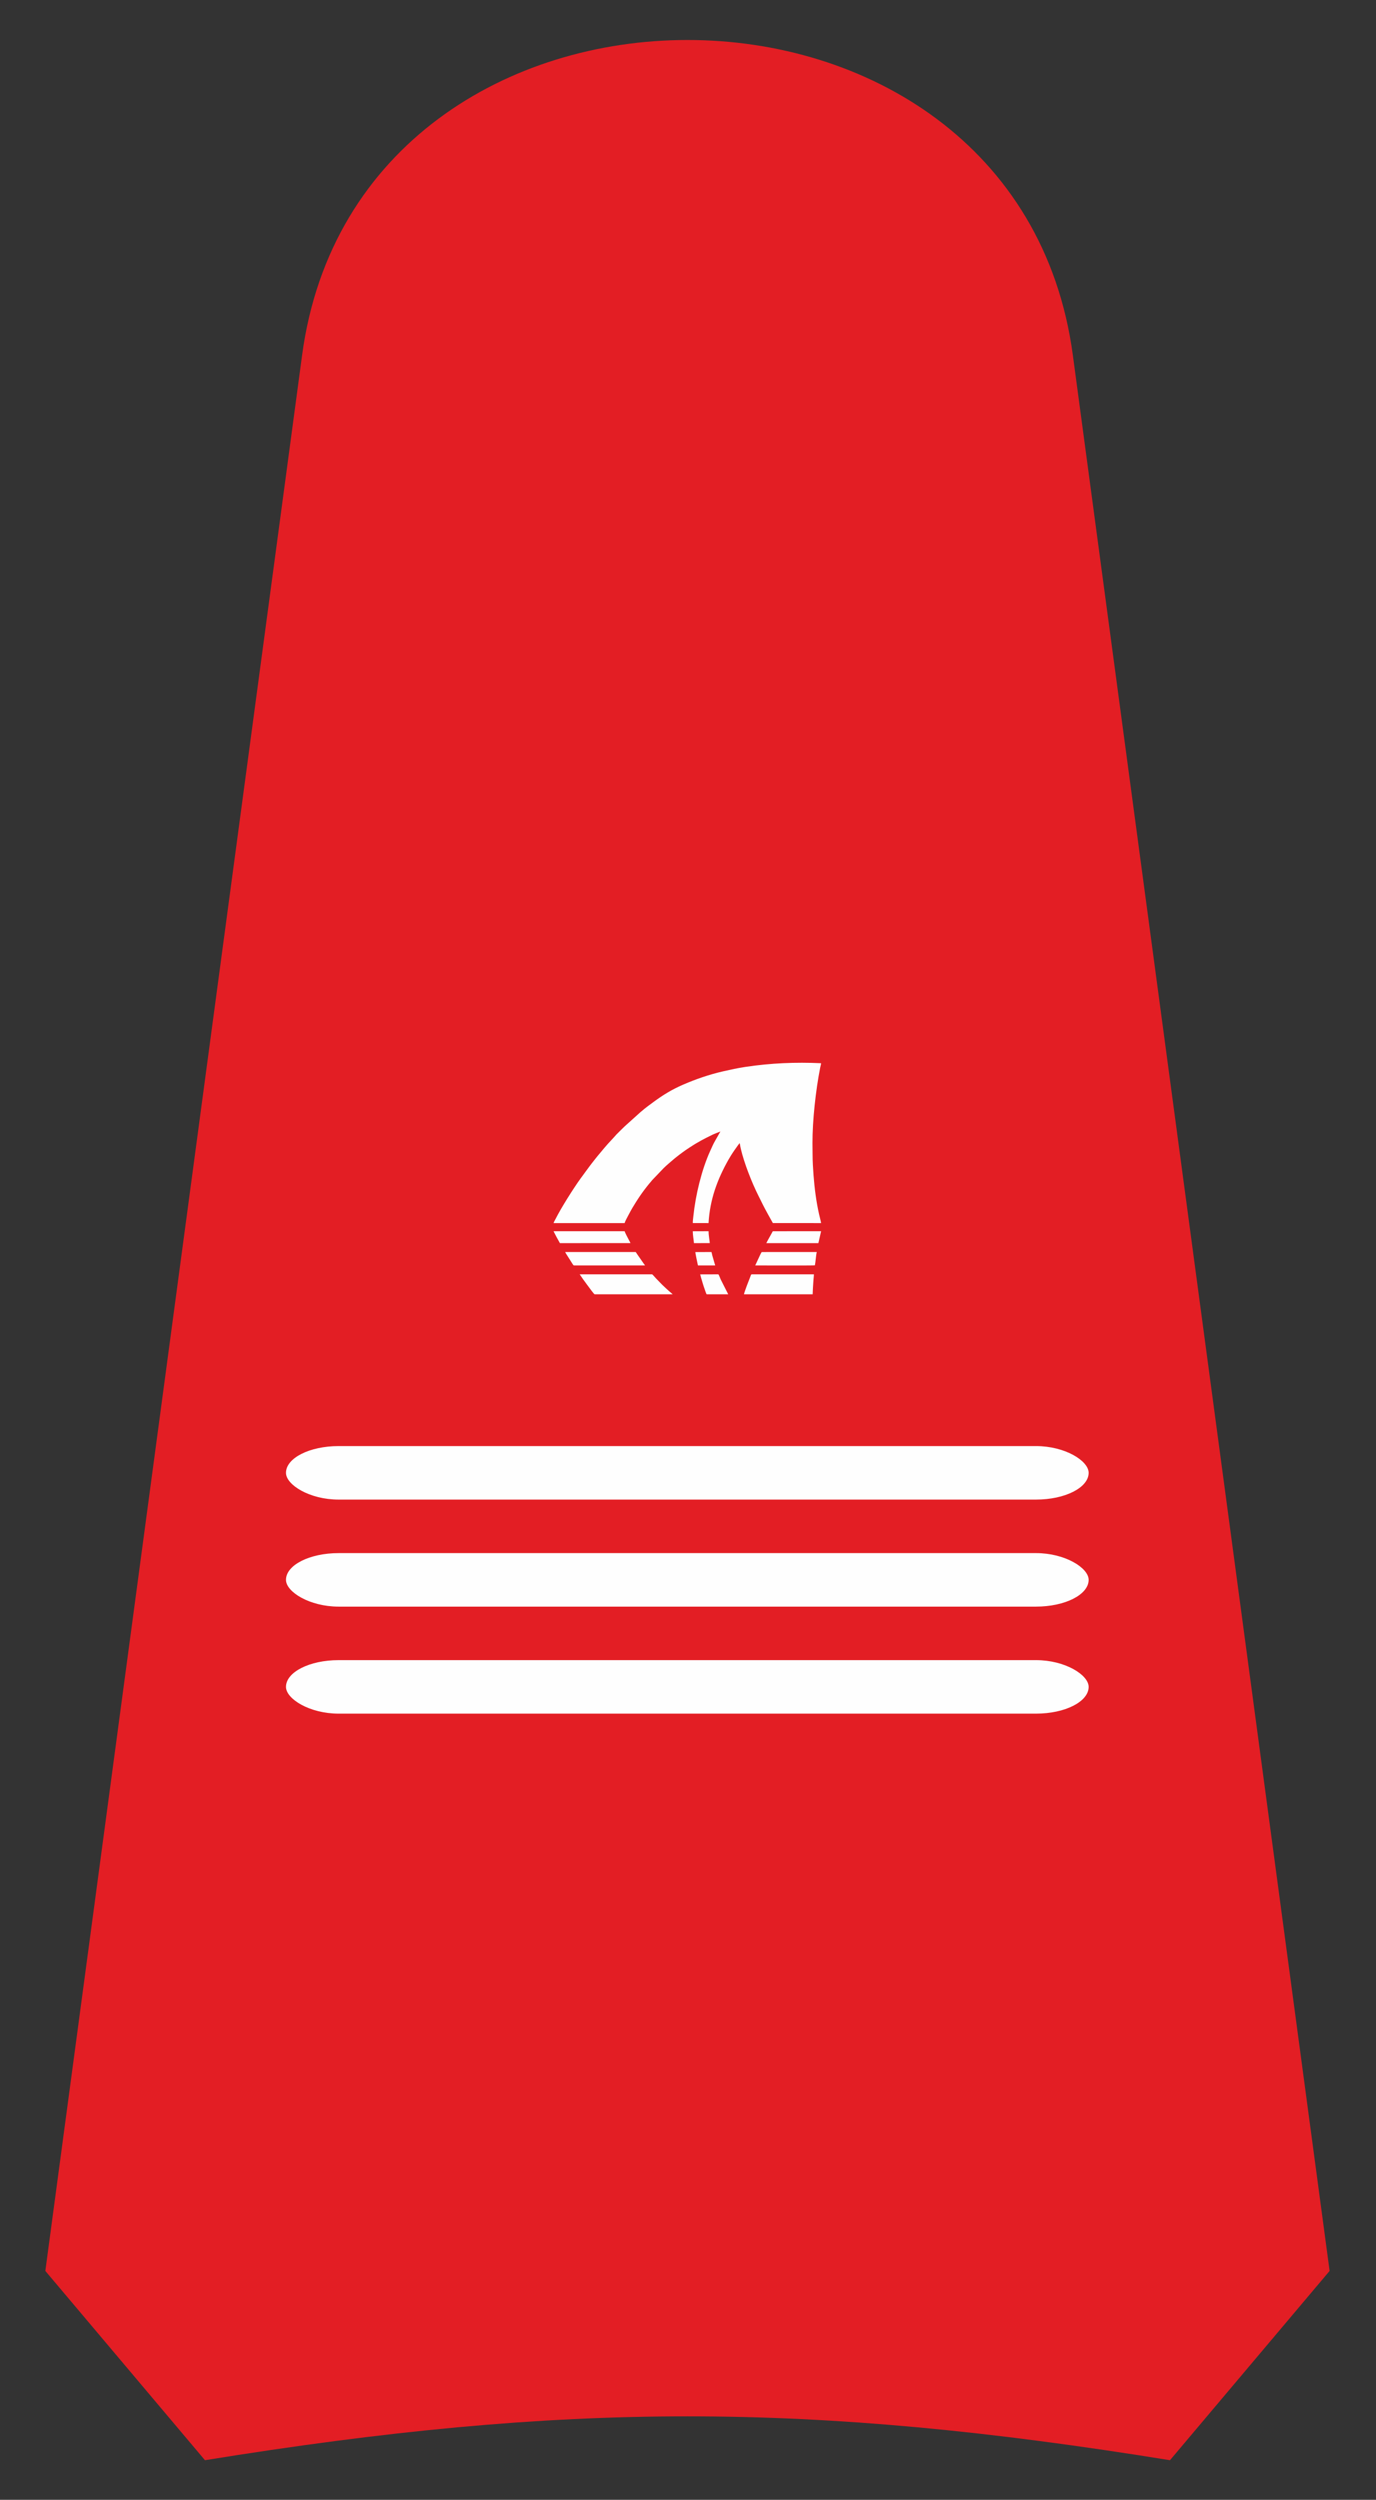
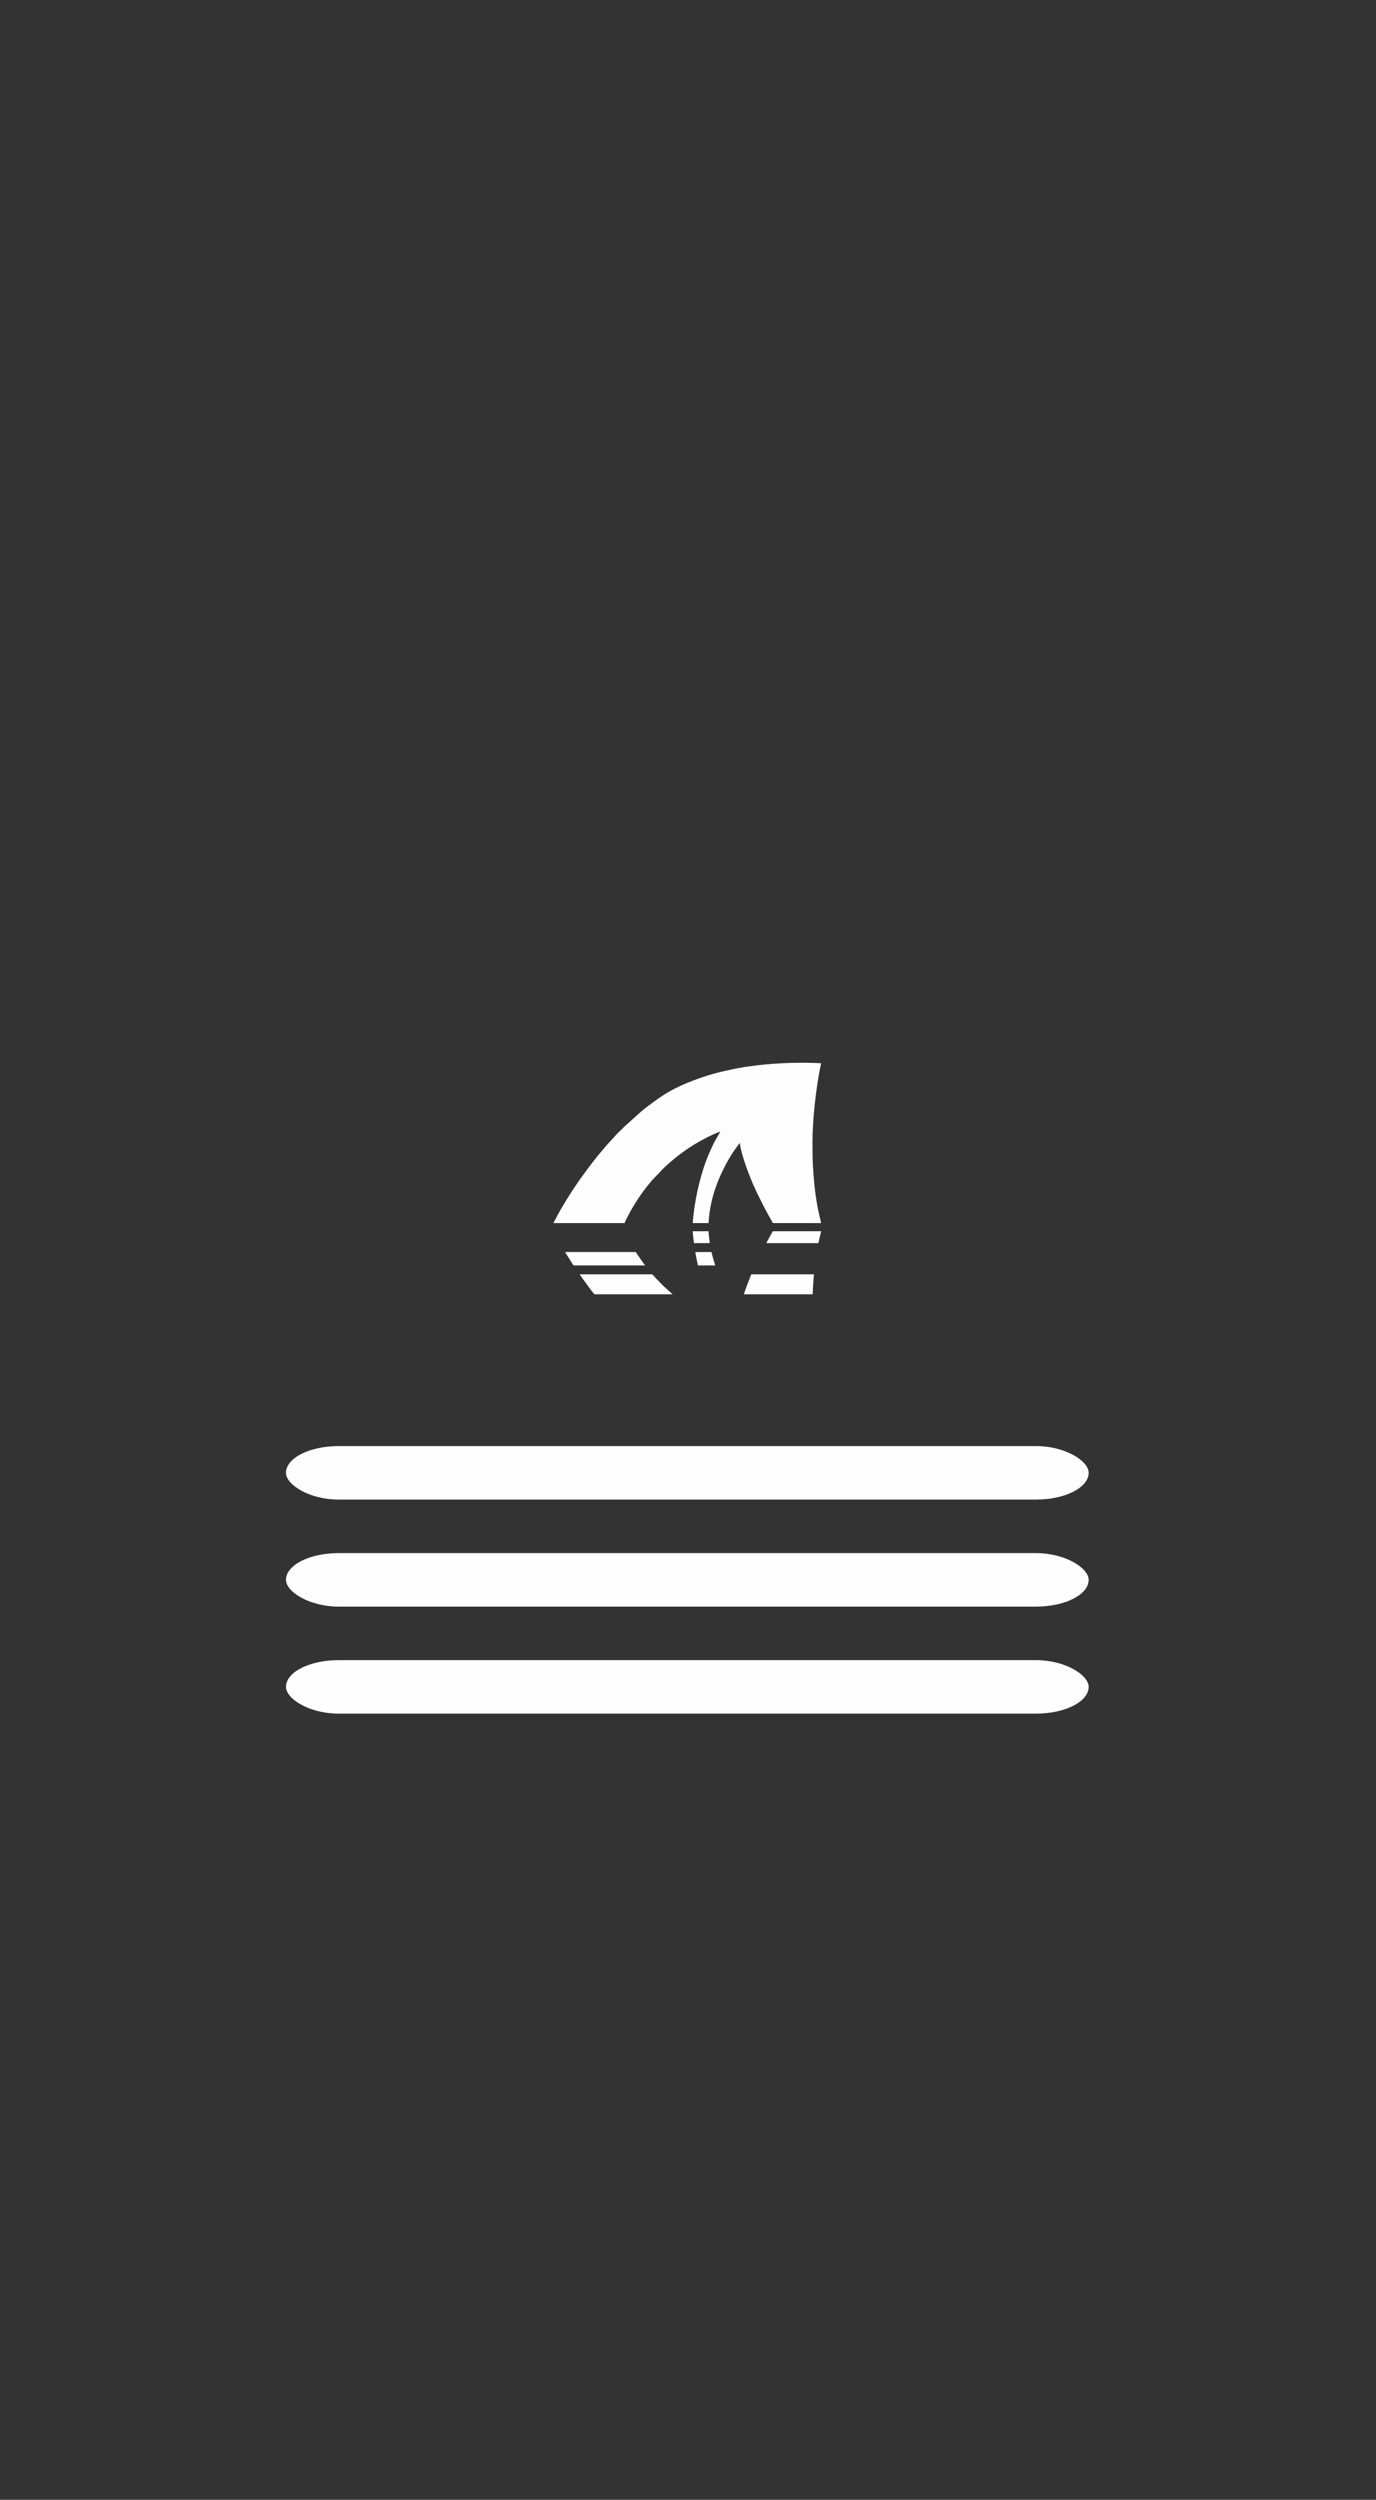
<svg xmlns="http://www.w3.org/2000/svg" xml:space="preserve" width="60mm" height="109mm" version="1.1" style="shape-rendering:geometricPrecision; text-rendering:geometricPrecision; image-rendering:optimizeQuality; fill-rule:evenodd; clip-rule:evenodd" viewBox="0 0 6000 10900">
  <rect x="0" y="0" width="6000" height="10900" fill="#333333" stroke="none" />
  <defs>
    <style type="text/css">
   
    .fil1 {fill:#FEFEFE}
    .fil0 {fill:#E31E24;fill-rule:nonzero}
   
  </style>
  </defs>
  <g id="Слой_x0020_1">
-     <path class="fil0" d="M4678.2 1549.27l1119.5 8352.73 -696.03 825.32c-1574.51,-254.98 -2633.4,-254.98 -4207.92,0l-696.03 -825.32 1119.51 -8352.73c245.67,-1833.18 3115.3,-1833.18 3360.97,0z" />
    <g id="_2625830784368">
      <path class="fil1" d="M2413.77 5333.05l309.75 0c2.58,-8.64 11.87,-25.58 16.35,-34.07 5.87,-11.14 11.97,-22.47 18.19,-33.07 9.49,-16.15 19.42,-31.43 29.6,-46.97l10.67 -15.29c6.78,-9.57 14.5,-19.95 21.64,-28.93 3.89,-4.9 7.7,-9.21 11.28,-14.01 1.87,-2.51 3.84,-4.47 6.01,-6.97 1.99,-2.3 3.88,-4.76 5.81,-7.19l50.09 -52.43c14.44,-14.48 31.38,-27.89 47.13,-41.74 2.66,-2.35 4.63,-3.92 7.18,-5.79l14.18 -11.1c4.81,-3.6 9.77,-7.37 14.84,-11.11 9.7,-7.16 19.73,-13.9 30.35,-20.95 32.07,-21.3 63.98,-38.39 98.71,-55.05 11.91,-5.71 24.2,-9.91 35.83,-14.81l-23.33 41c-7.88,13.46 -14.67,29.52 -21.18,43.76 -37.32,81.74 -64.18,193.56 -73.47,284.71 -0.91,8.84 -2.83,21.31 -2.43,29.87l68.67 0.14c5.75,-103.67 38.94,-191.6 86.7,-276.27 3.63,-6.44 7.38,-12.34 11.28,-18.78 9.38,-15.48 20.15,-29.89 30.55,-44.64 1.92,-2.73 4.91,-6.14 6.81,-8.86l1.01 2.51c0.26,1 0.47,2.42 0.68,3.52 0.28,1.5 0.65,3.86 1.1,6.27 0.79,4.22 1.82,8.88 2.76,13.01 13.62,59.65 47.94,146.96 75.57,201.96 6.96,13.86 13.49,27.21 20.41,41.08 13.84,27.73 29.04,53.6 43.54,80.12l210.19 0.08c-0.29,-4.91 -7.19,-31.93 -8.74,-38.85 -12.34,-55.05 -19.73,-112.19 -24.01,-168.87 -2.32,-30.79 -4.26,-61.9 -4.25,-92.97 0,-15.39 -0.39,-31.94 -0.44,-47.83 -0.29,-98.97 14.14,-230 33.4,-328.19 1.21,-6.15 3.62,-14.67 4.12,-20.33 -110.97,-5.27 -220.82,-0.41 -329.49,15.97 -33.49,5.05 -65.84,12.09 -97.65,19.38 -61.32,14.07 -120.44,34.63 -174.77,58.25 -49.19,21.39 -86.69,44.47 -128.86,75.48 -13.05,9.59 -38.78,28.28 -49.36,38.12 -1.76,1.63 -2.18,1.87 -3.77,3.07 -1.46,1.11 -2.51,2.22 -4.12,3.42l-69.04 62.18c-8.71,8.71 -37.87,36.44 -43.44,44.02l-14.03 15.38c-17.63,17.96 -44.62,50.63 -60.86,70.37l-6.72 8.3c-7.95,10.92 -17.48,21.64 -25.42,32.69 -12.15,16.91 -25.13,33.32 -37.04,50.43 -0.97,1.39 -1.75,2.2 -2.96,3.87 -31.51,43.58 -85.45,128.87 -109.31,176.4 -2.6,5.19 -8.22,14.46 -9.71,19.71z" />
      <path class="fil1" d="M2527.69 5556.49l15.84 22.95c5.5,7.61 10.07,14.11 15.87,21.69l8.2 10.96c3.28,4.48 22.24,30.92 25.34,31.38l339.96 0c-1.25,-1.74 -4.88,-4.75 -6.19,-5.74 -6.97,-5.26 -41.09,-36.74 -48.12,-44.85l-18.85 -19.41c-2.64,-2.79 -14.38,-16.62 -16,-16.98l-316.05 0z" />
      <path class="fil1" d="M3543.62 5643.47c0.66,-14.52 1.04,-29.6 2.24,-44.15 0.61,-7.37 1.01,-14.51 1.51,-21.47 0.51,-6.93 1.62,-14.77 1.62,-21.36l-270.63 0c-3.95,0 -4.62,5.33 -6.51,10.05 -5.9,14.76 -25.45,64.82 -27.91,76.93l299.68 0z" />
      <path class="fil1" d="M2464.66 5459.19c0.58,3 6.85,12.37 8.75,15.38l18.52 29.3c2.19,3.26 7.33,12.56 10.12,13.87l310.47 -0.01c-1,-2.28 -3.74,-5.36 -5.16,-7.39l-30.31 -43.52c-0.79,-1.19 -1.51,-2.5 -2.31,-3.8l-2.44 -3.24c-0.05,-0.24 -0.26,-0.25 -0.4,-0.59l-307.24 0z" />
-       <path class="fil1" d="M2413.66 5368.51c9.25,18.69 18.09,34.71 27.74,51.94l307.68 -0.16c-0.94,-3.14 -4.78,-9.22 -6.47,-12.65 -4.04,-8.22 -17.76,-33.28 -18.96,-39.14l-309.99 0.01z" />
-       <path class="fil1" d="M3553.3 5517.01c2.99,-13.14 4.67,-44.82 8.28,-57.82l-240.17 0.09c-3.75,4.76 -11.5,22.75 -14.48,28.9l-13.76 29.55c0.16,0 258.97,0.85 259.59,-0.5 0.1,-0.22 0.37,-0.12 0.54,-0.22z" />
      <path class="fil1" d="M3580.33 5368.5l-210.54 0.08c-0.72,2.19 -24.48,43.39 -28.33,51.86l227.13 -0.01 11.74 -51.93z" />
-       <path class="fil1" d="M3053.04 5556.74c1.21,2.93 2.17,8.3 3.13,11.63 4.78,16.58 11.24,38.64 17.1,54.66 0.99,2.71 6.26,19.9 8.28,20.44l93.76 -0.03 -32.89 -64.96c-1.03,-2.23 -8.06,-21.38 -10.3,-22l-79.08 0.26z" />
      <path class="fil1" d="M3102.33 5459.19l-70.18 0.22c-0.17,6.7 9.25,48.23 11.23,58.32l75.21 0.01 -12.67 -43.61c-1.25,-4.83 -2.03,-9.69 -3.59,-14.94z" />
      <path class="fil1" d="M3020.89 5368.7c0,17.09 3.7,34.67 5.05,51.73l68.99 -0.07c-0.29,-9.84 -5.2,-32.38 -5.19,-51.86l-68.85 0.2z" />
    </g>
    <rect class="fil1" x="1246.99" y="6772.04" width="3500" height="233.33" rx="229.55" ry="116.67" />
    <rect class="fil1" x="1246.99" y="6305.37" width="3500" height="233.33" rx="229.55" ry="116.67" />
    <rect class="fil1" x="1246.99" y="7238.7" width="3500" height="233.33" rx="229.55" ry="116.67" />
  </g>
</svg>